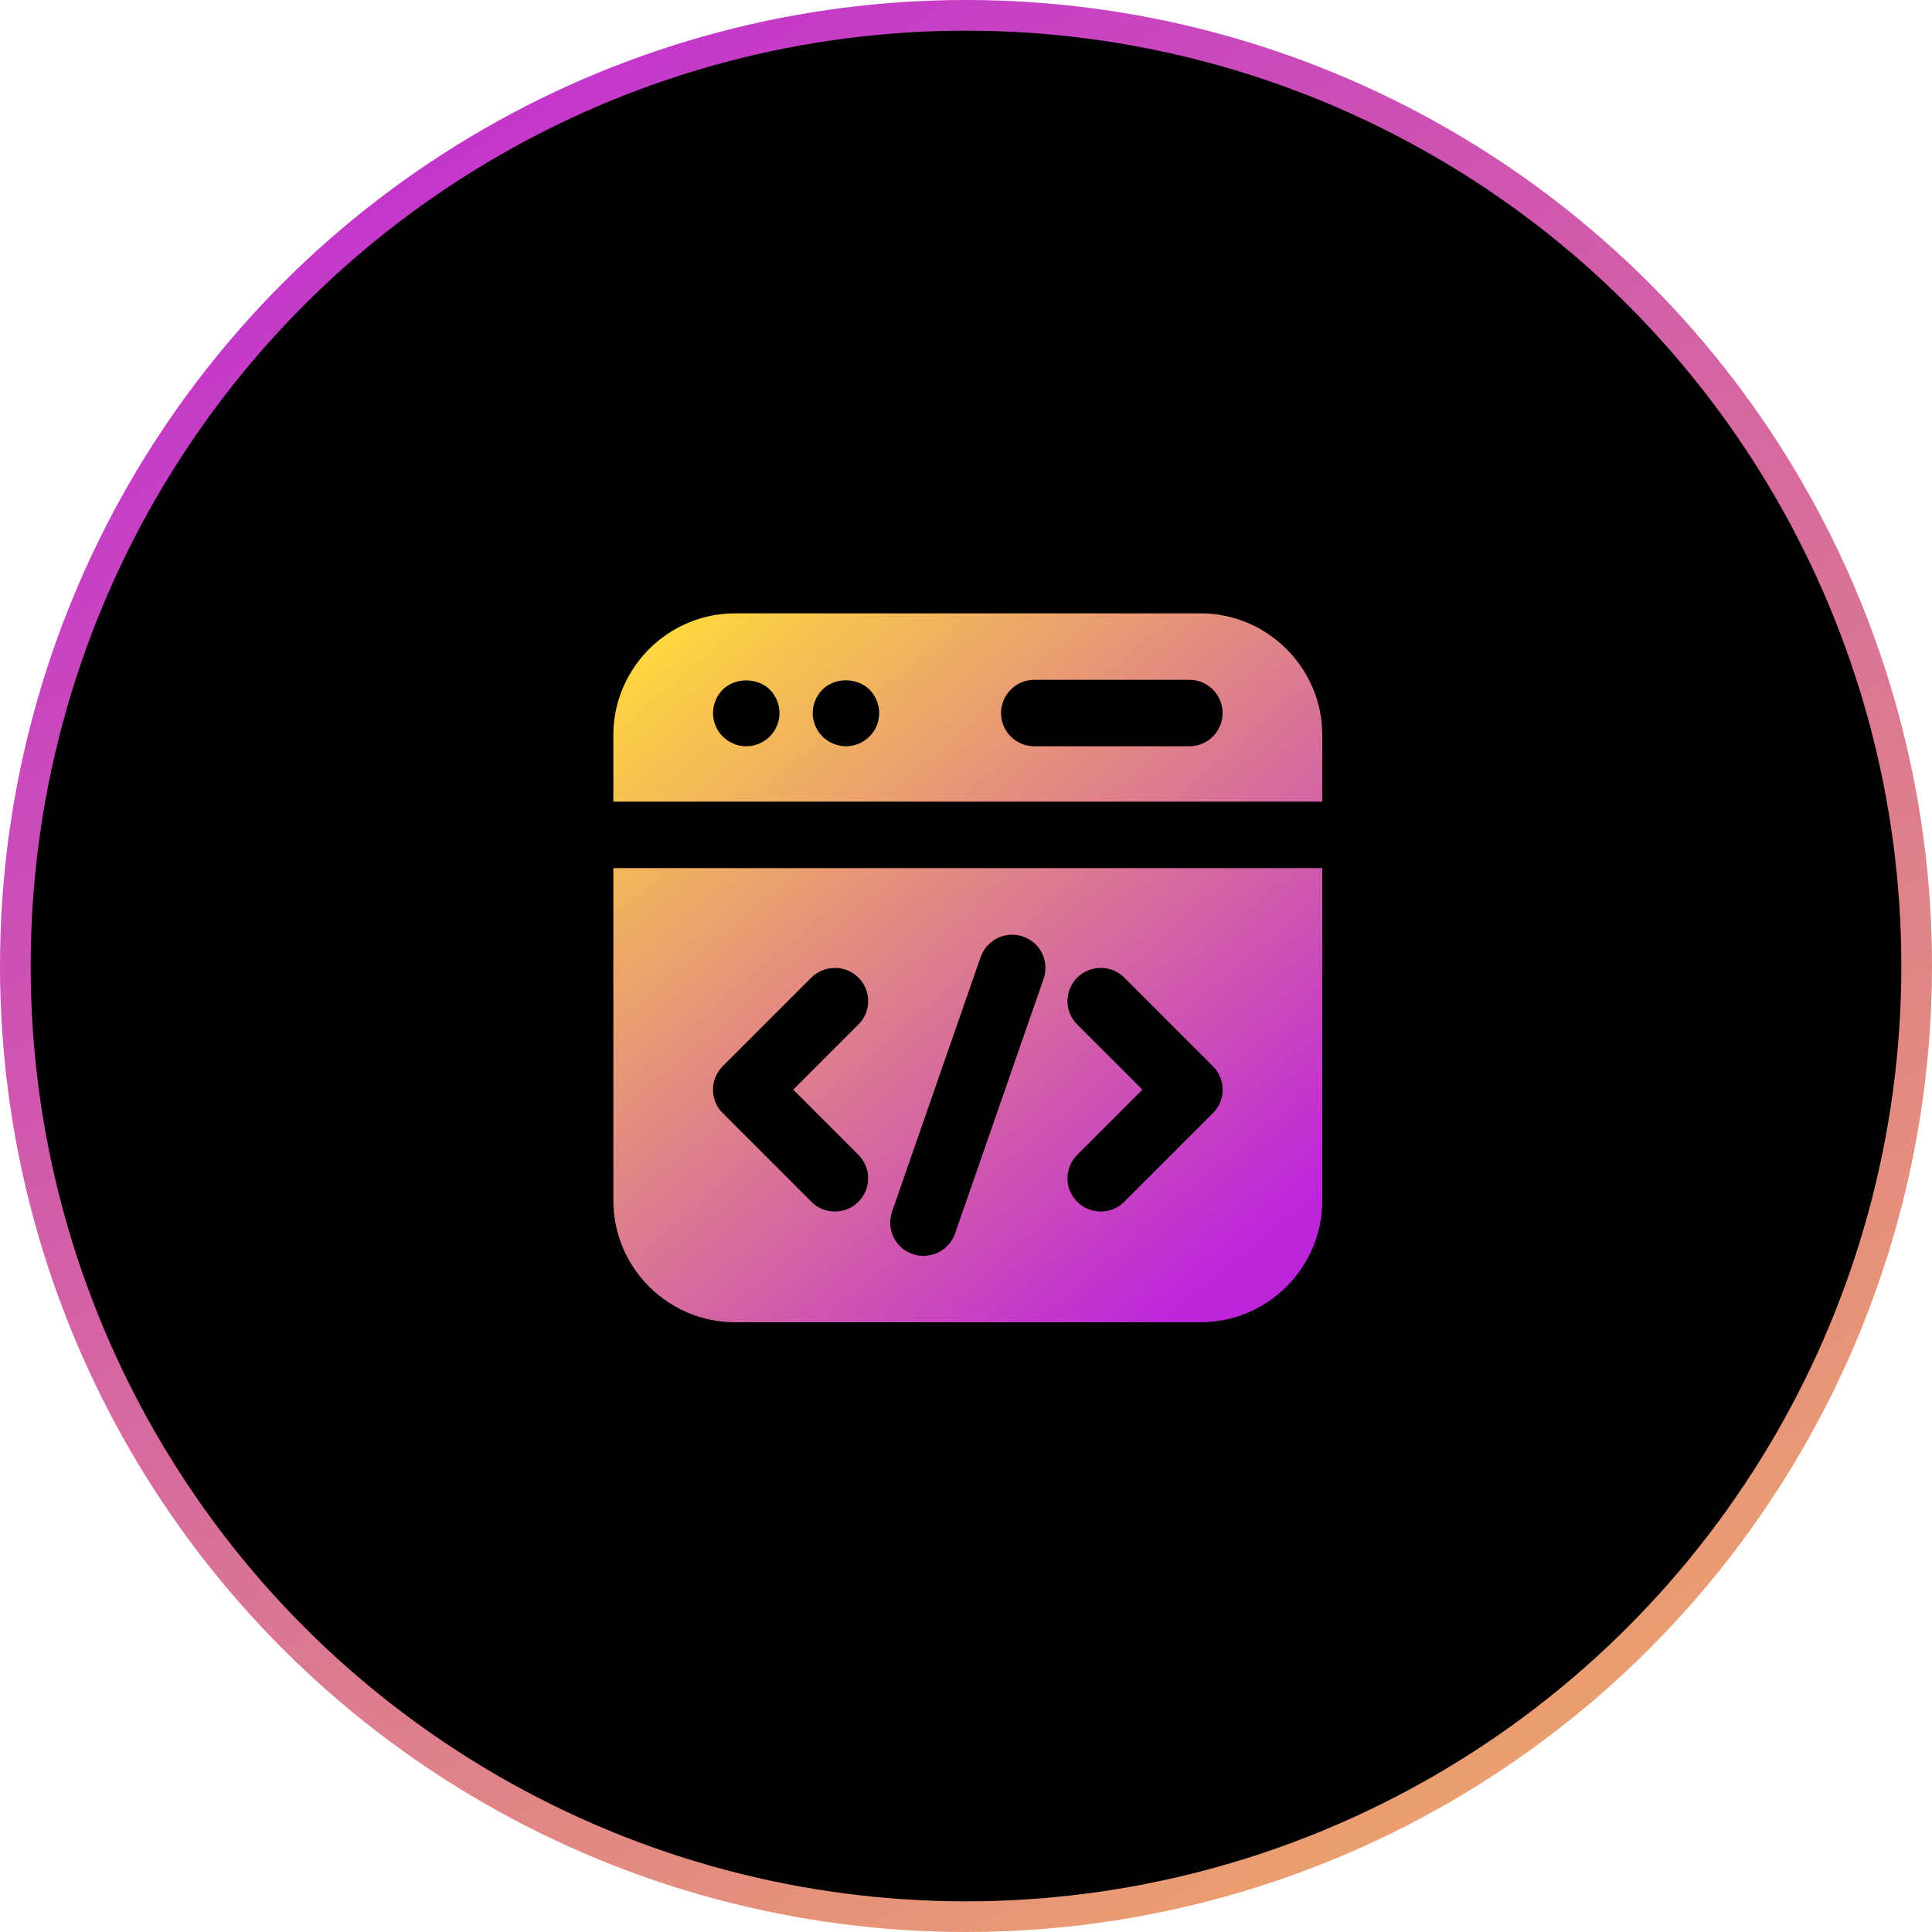
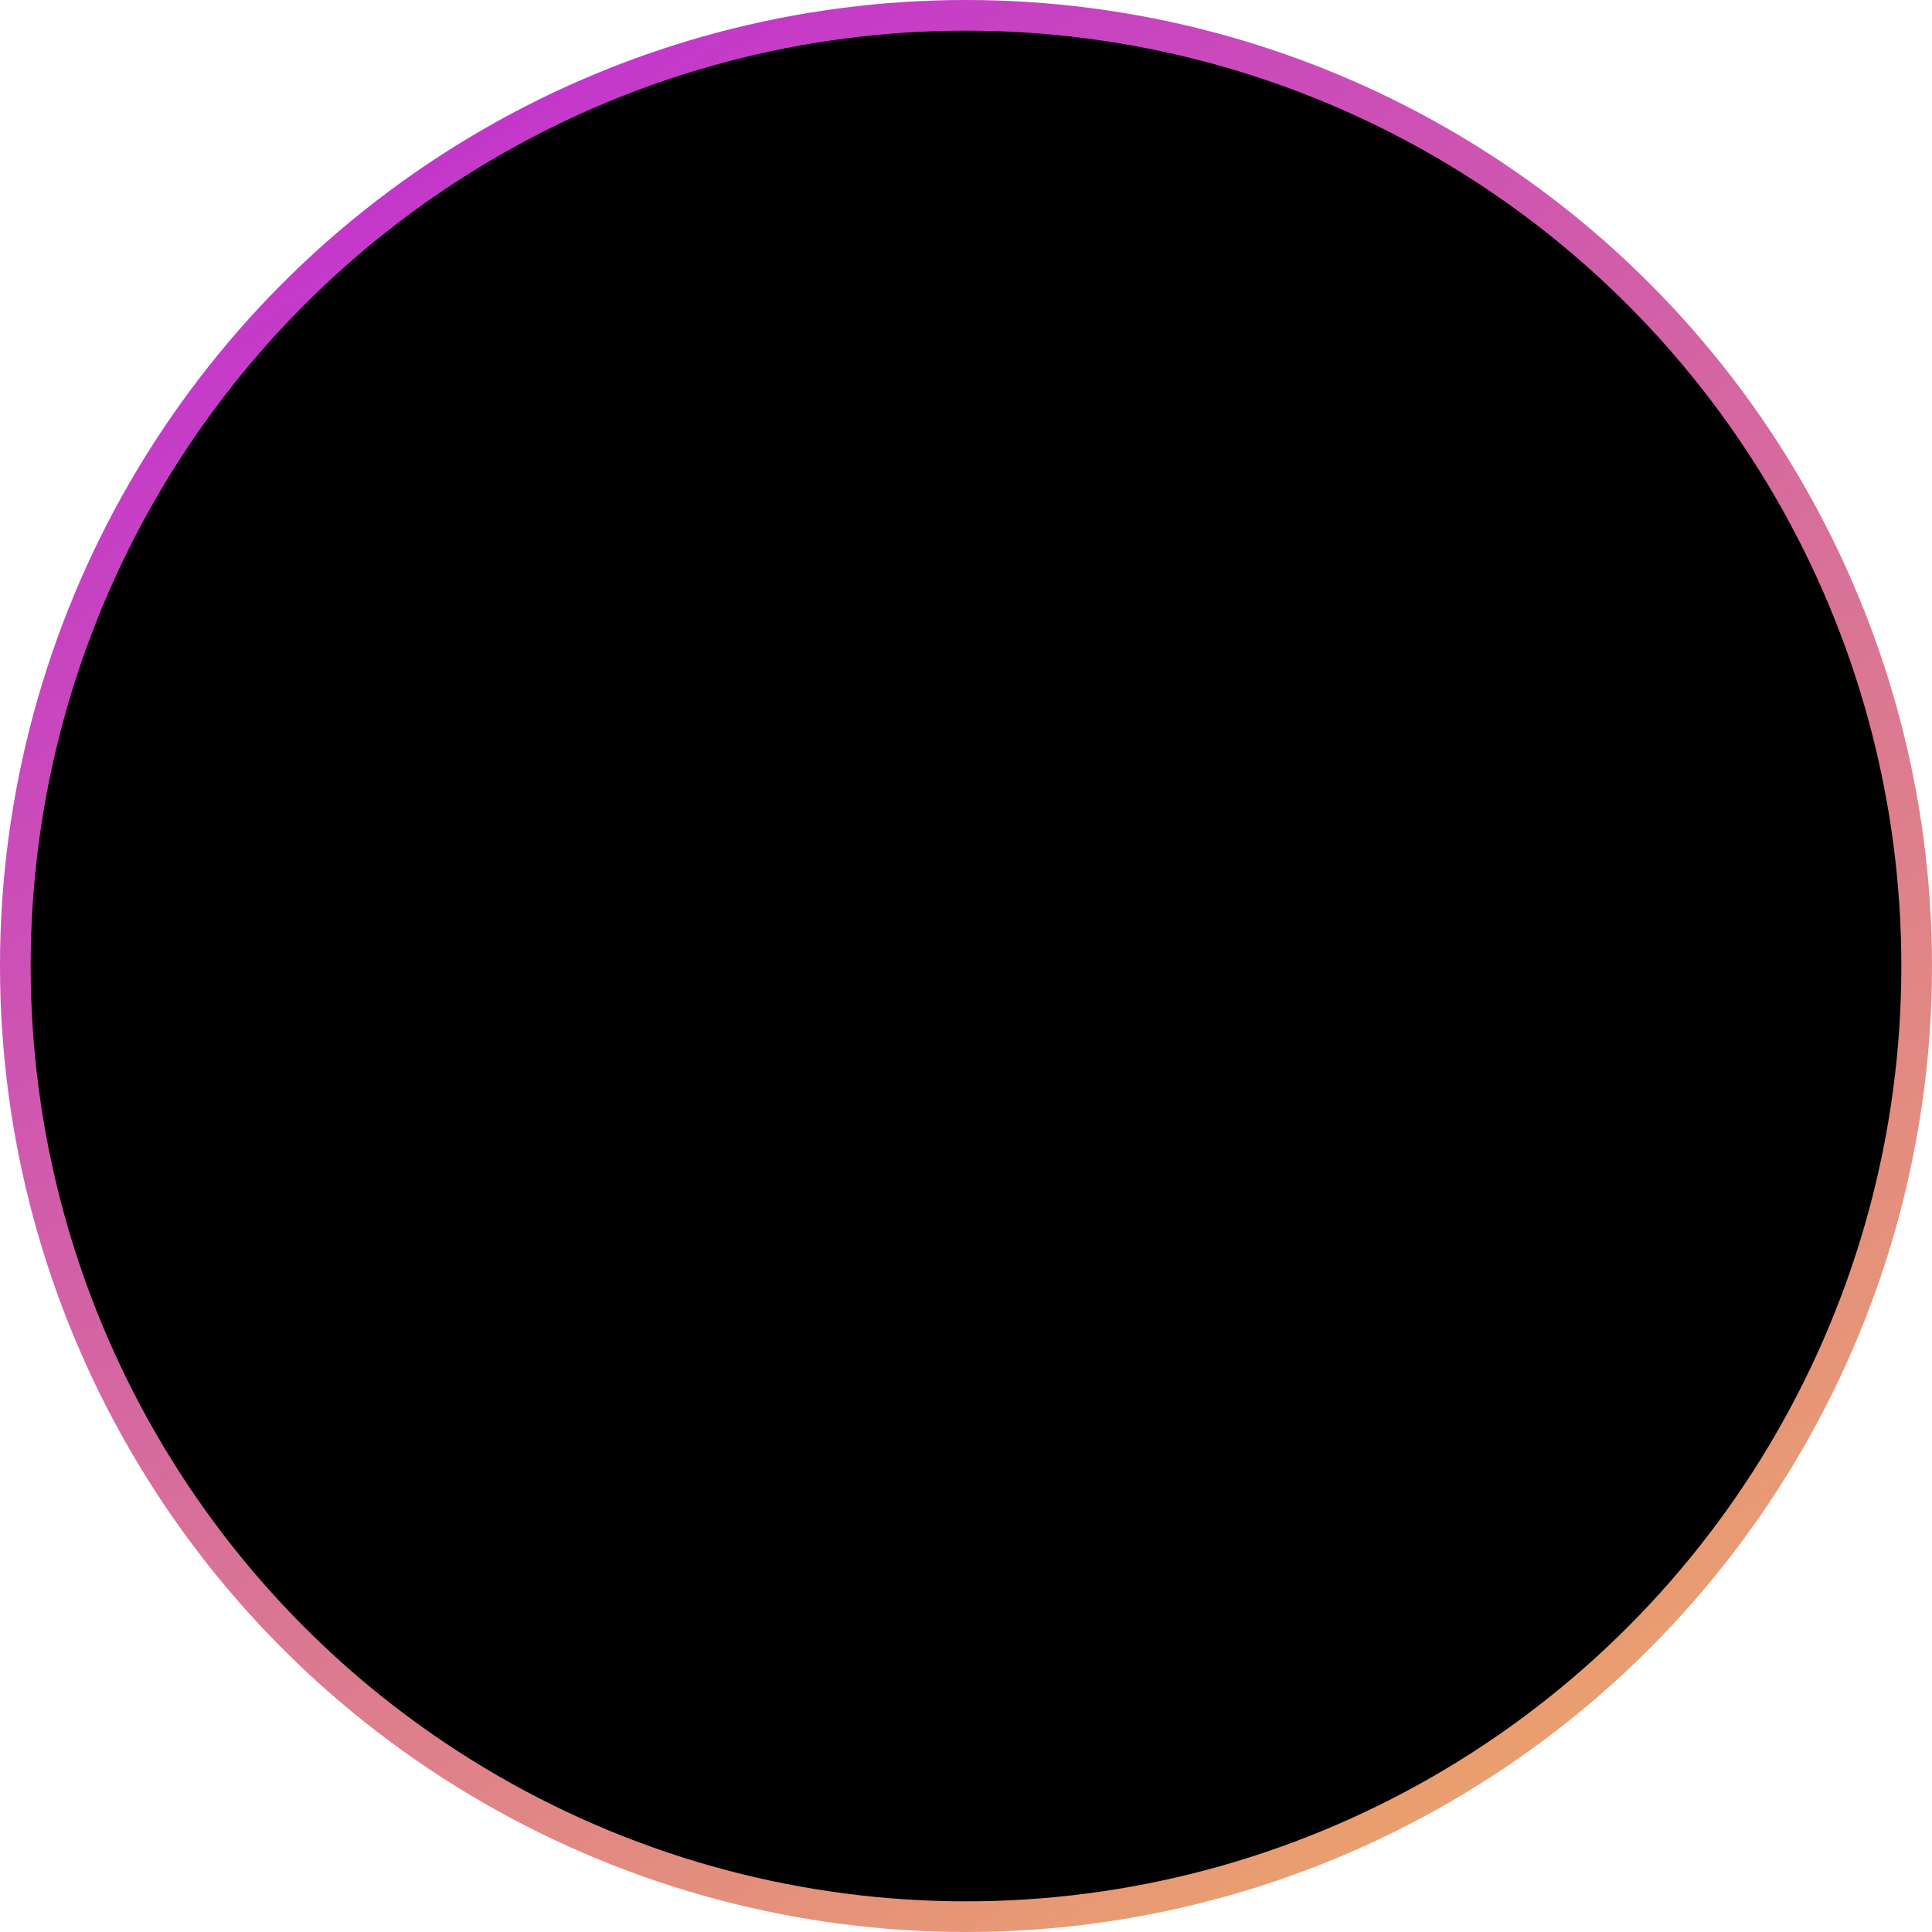
<svg xmlns="http://www.w3.org/2000/svg" width="126" height="126" viewBox="0 0 126 126" fill="none">
  <circle cx="63" cy="63" r="62" fill="black" stroke="url(#paint0_linear_249_239)" stroke-width="2" />
-   <path d="M78.29 40H47.947C43.569 40 40 43.569 40 47.947V52.281H86.237V47.947C86.237 43.569 82.668 40 78.29 40ZM50.201 48.033C49.797 48.438 49.248 48.669 48.669 48.669C48.106 48.669 47.542 48.438 47.138 48.033C46.733 47.643 46.502 47.08 46.502 46.502C46.502 45.938 46.733 45.375 47.138 44.97C47.947 44.176 49.392 44.176 50.201 44.97C50.606 45.375 50.837 45.938 50.837 46.502C50.837 47.08 50.606 47.629 50.201 48.033ZM56.703 48.033C56.299 48.438 55.75 48.669 55.172 48.669C54.594 48.669 54.045 48.438 53.64 48.033C53.235 47.629 53.004 47.08 53.004 46.502C53.004 45.938 53.235 45.375 53.64 44.97C54.449 44.161 55.894 44.176 56.703 44.97C57.108 45.375 57.339 45.938 57.339 46.502C57.339 47.08 57.108 47.643 56.703 48.033ZM77.568 48.669H67.453C66.254 48.669 65.286 47.701 65.286 46.502C65.286 45.317 66.254 44.335 67.453 44.335H77.568C78.767 44.335 79.735 45.317 79.735 46.502C79.735 47.701 78.767 48.669 77.568 48.669ZM40 56.616V78.289C40 82.681 43.569 86.235 47.947 86.235H78.29C82.668 86.235 86.237 82.681 86.237 78.289V56.616H40ZM55.981 75.312C56.833 76.165 56.833 77.537 55.981 78.375C55.562 78.809 54.998 79.011 54.449 79.011C53.9 79.011 53.337 78.809 52.918 78.375L47.138 72.596C46.285 71.758 46.285 70.385 47.138 69.533L52.918 63.753C53.77 62.915 55.128 62.915 55.981 63.753C56.833 64.606 56.833 65.978 55.981 66.817L51.733 71.064L55.981 75.312ZM68.06 63.84L62.281 80.456C61.963 81.352 61.125 81.901 60.229 81.901C59.998 81.901 59.752 81.872 59.521 81.785C58.379 81.395 57.787 80.153 58.177 79.025L63.957 62.41C64.361 61.283 65.59 60.69 66.716 61.08C67.858 61.471 68.45 62.699 68.06 63.84ZM79.1 72.596L73.32 78.375C72.901 78.809 72.337 79.011 71.788 79.011C71.239 79.011 70.676 78.809 70.257 78.375C69.404 77.537 69.404 76.165 70.257 75.312L74.505 71.064L70.257 66.817C69.404 65.978 69.404 64.606 70.257 63.753C71.109 62.915 72.467 62.915 73.32 63.753L79.1 69.533C79.952 70.385 79.952 71.758 79.1 72.596Z" fill="url(#paint1_linear_249_239)" />
  <defs>
    <linearGradient id="paint0_linear_249_239" x1="0" y1="0" x2="113.299" y2="187.384" gradientUnits="userSpaceOnUse">
      <stop stop-color="#BC24DC" />
      <stop offset="1" stop-color="#FFD83D" />
    </linearGradient>
    <linearGradient id="paint1_linear_249_239" x1="80.623" y1="82.844" x2="44.134" y2="39.998" gradientUnits="userSpaceOnUse">
      <stop stop-color="#BC24DC" />
      <stop offset="1" stop-color="#FFD83D" />
    </linearGradient>
  </defs>
</svg>